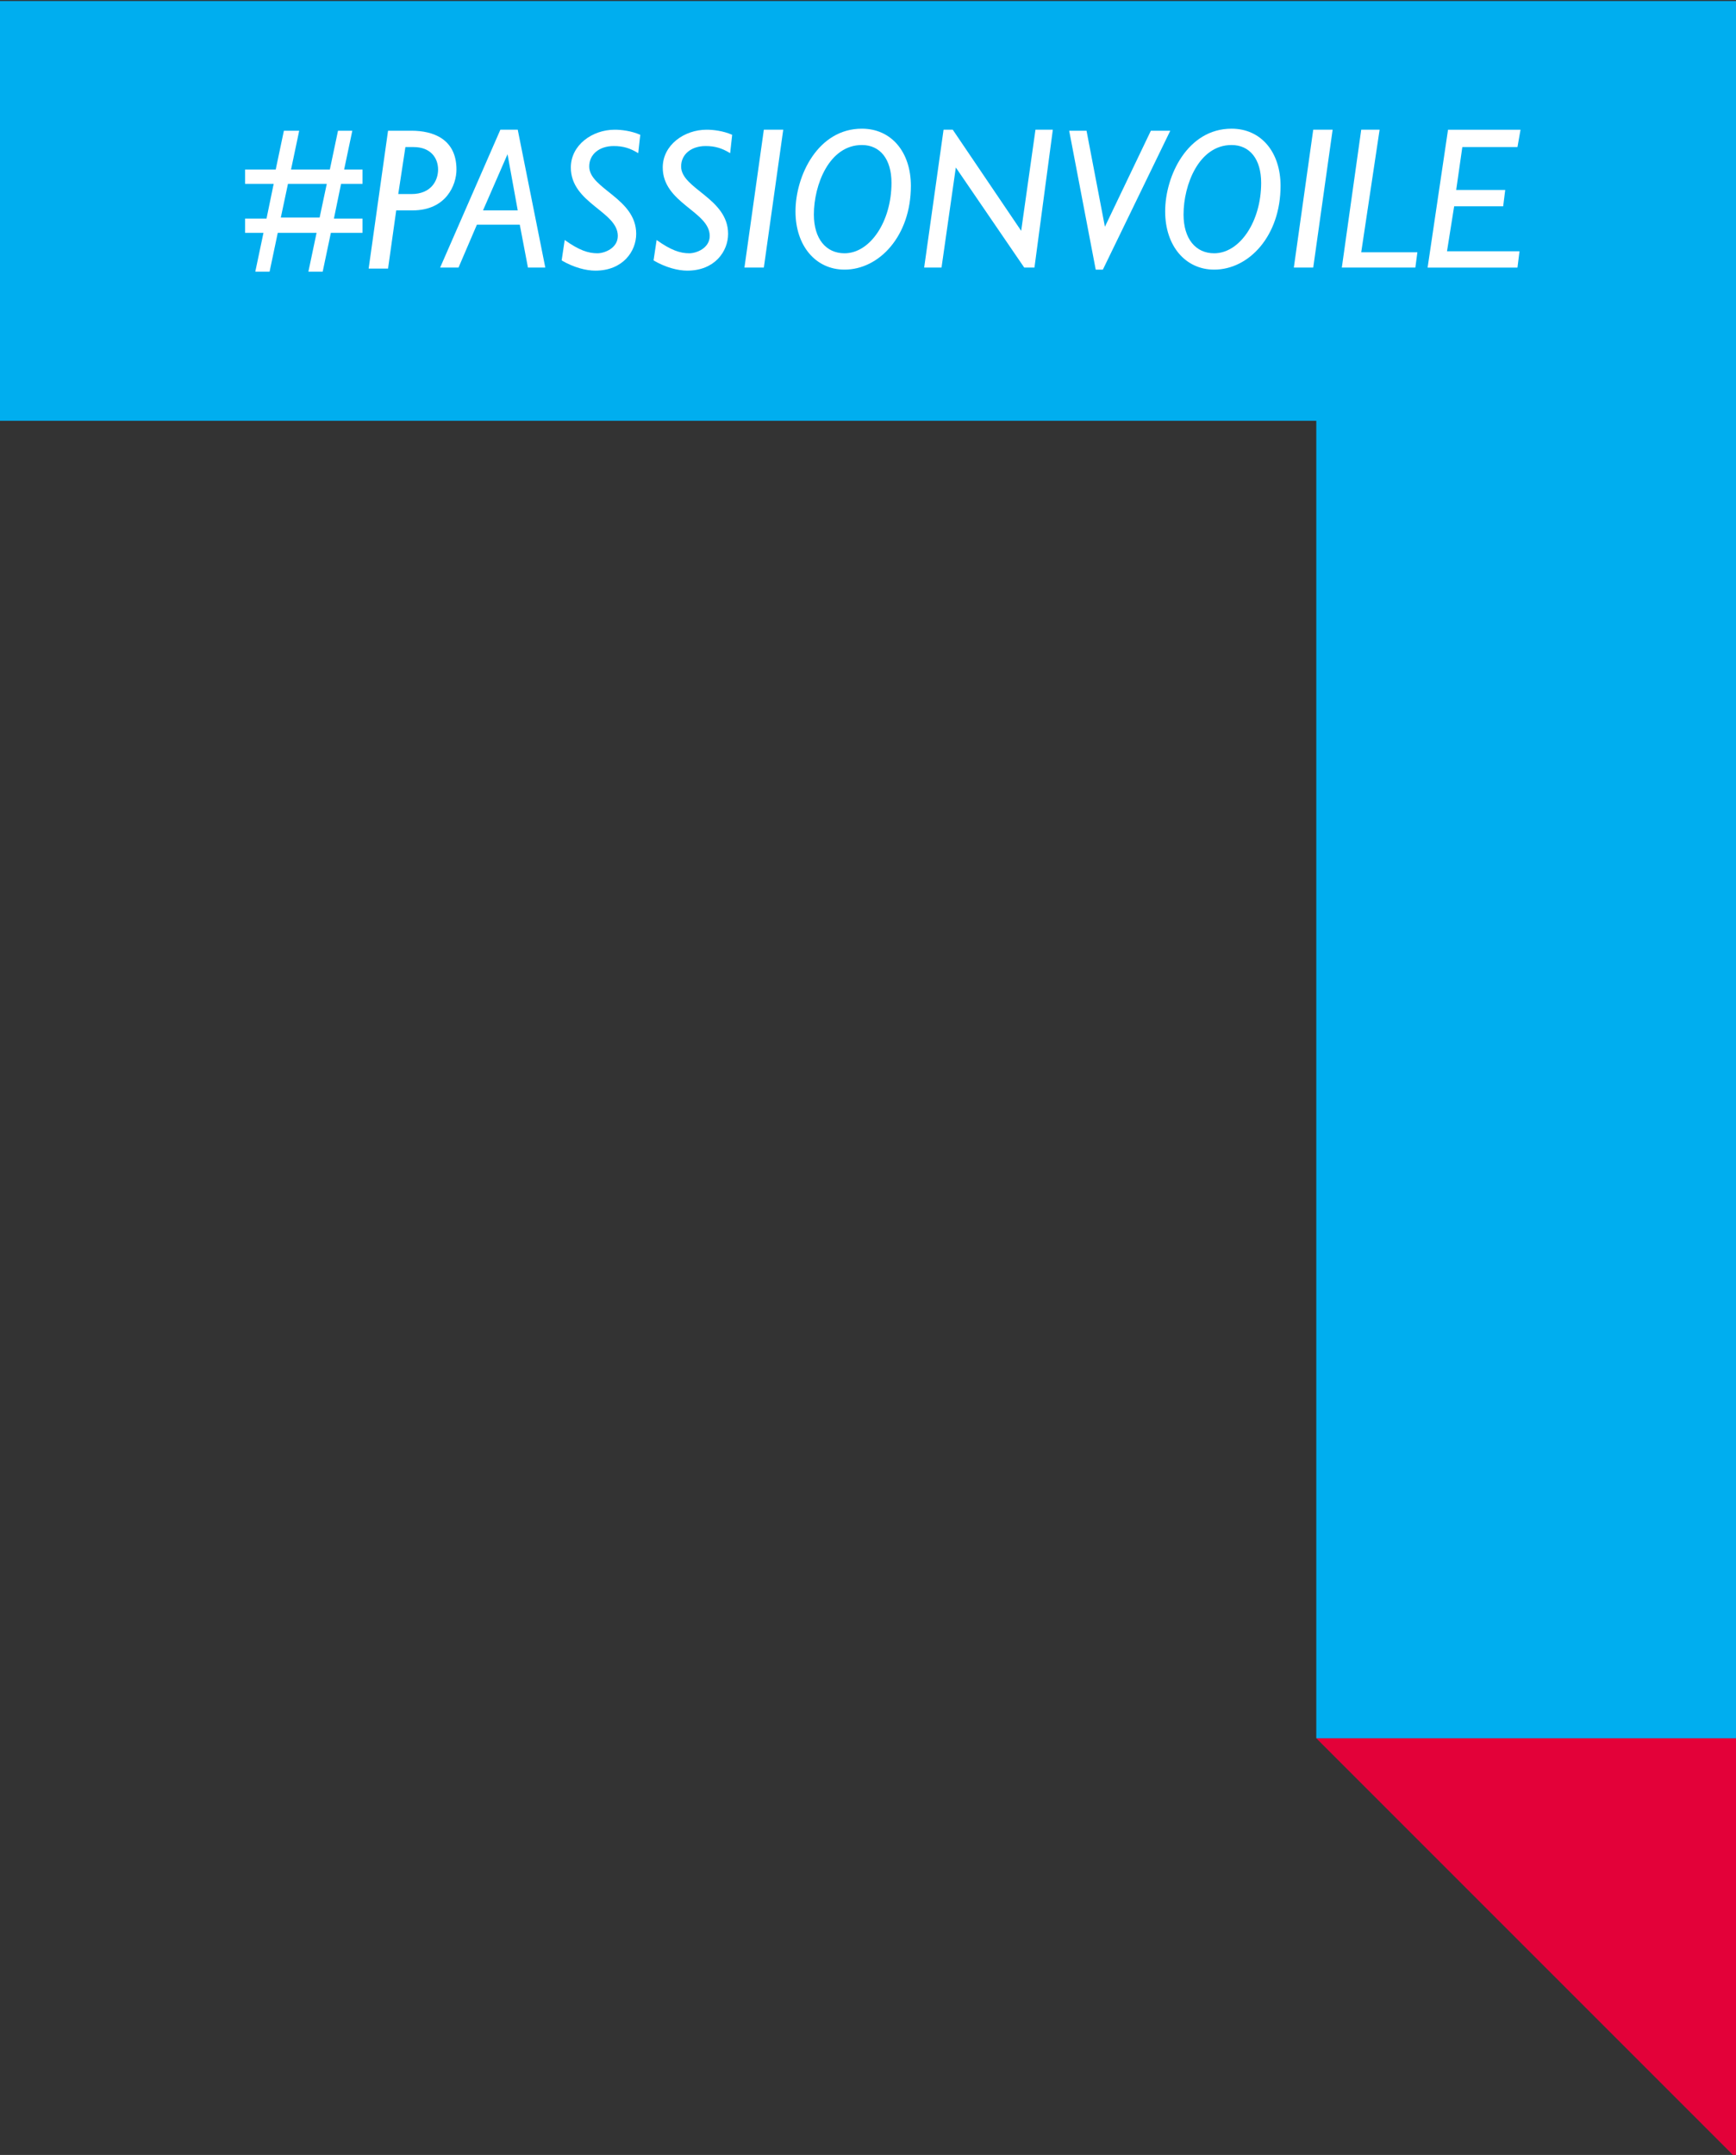
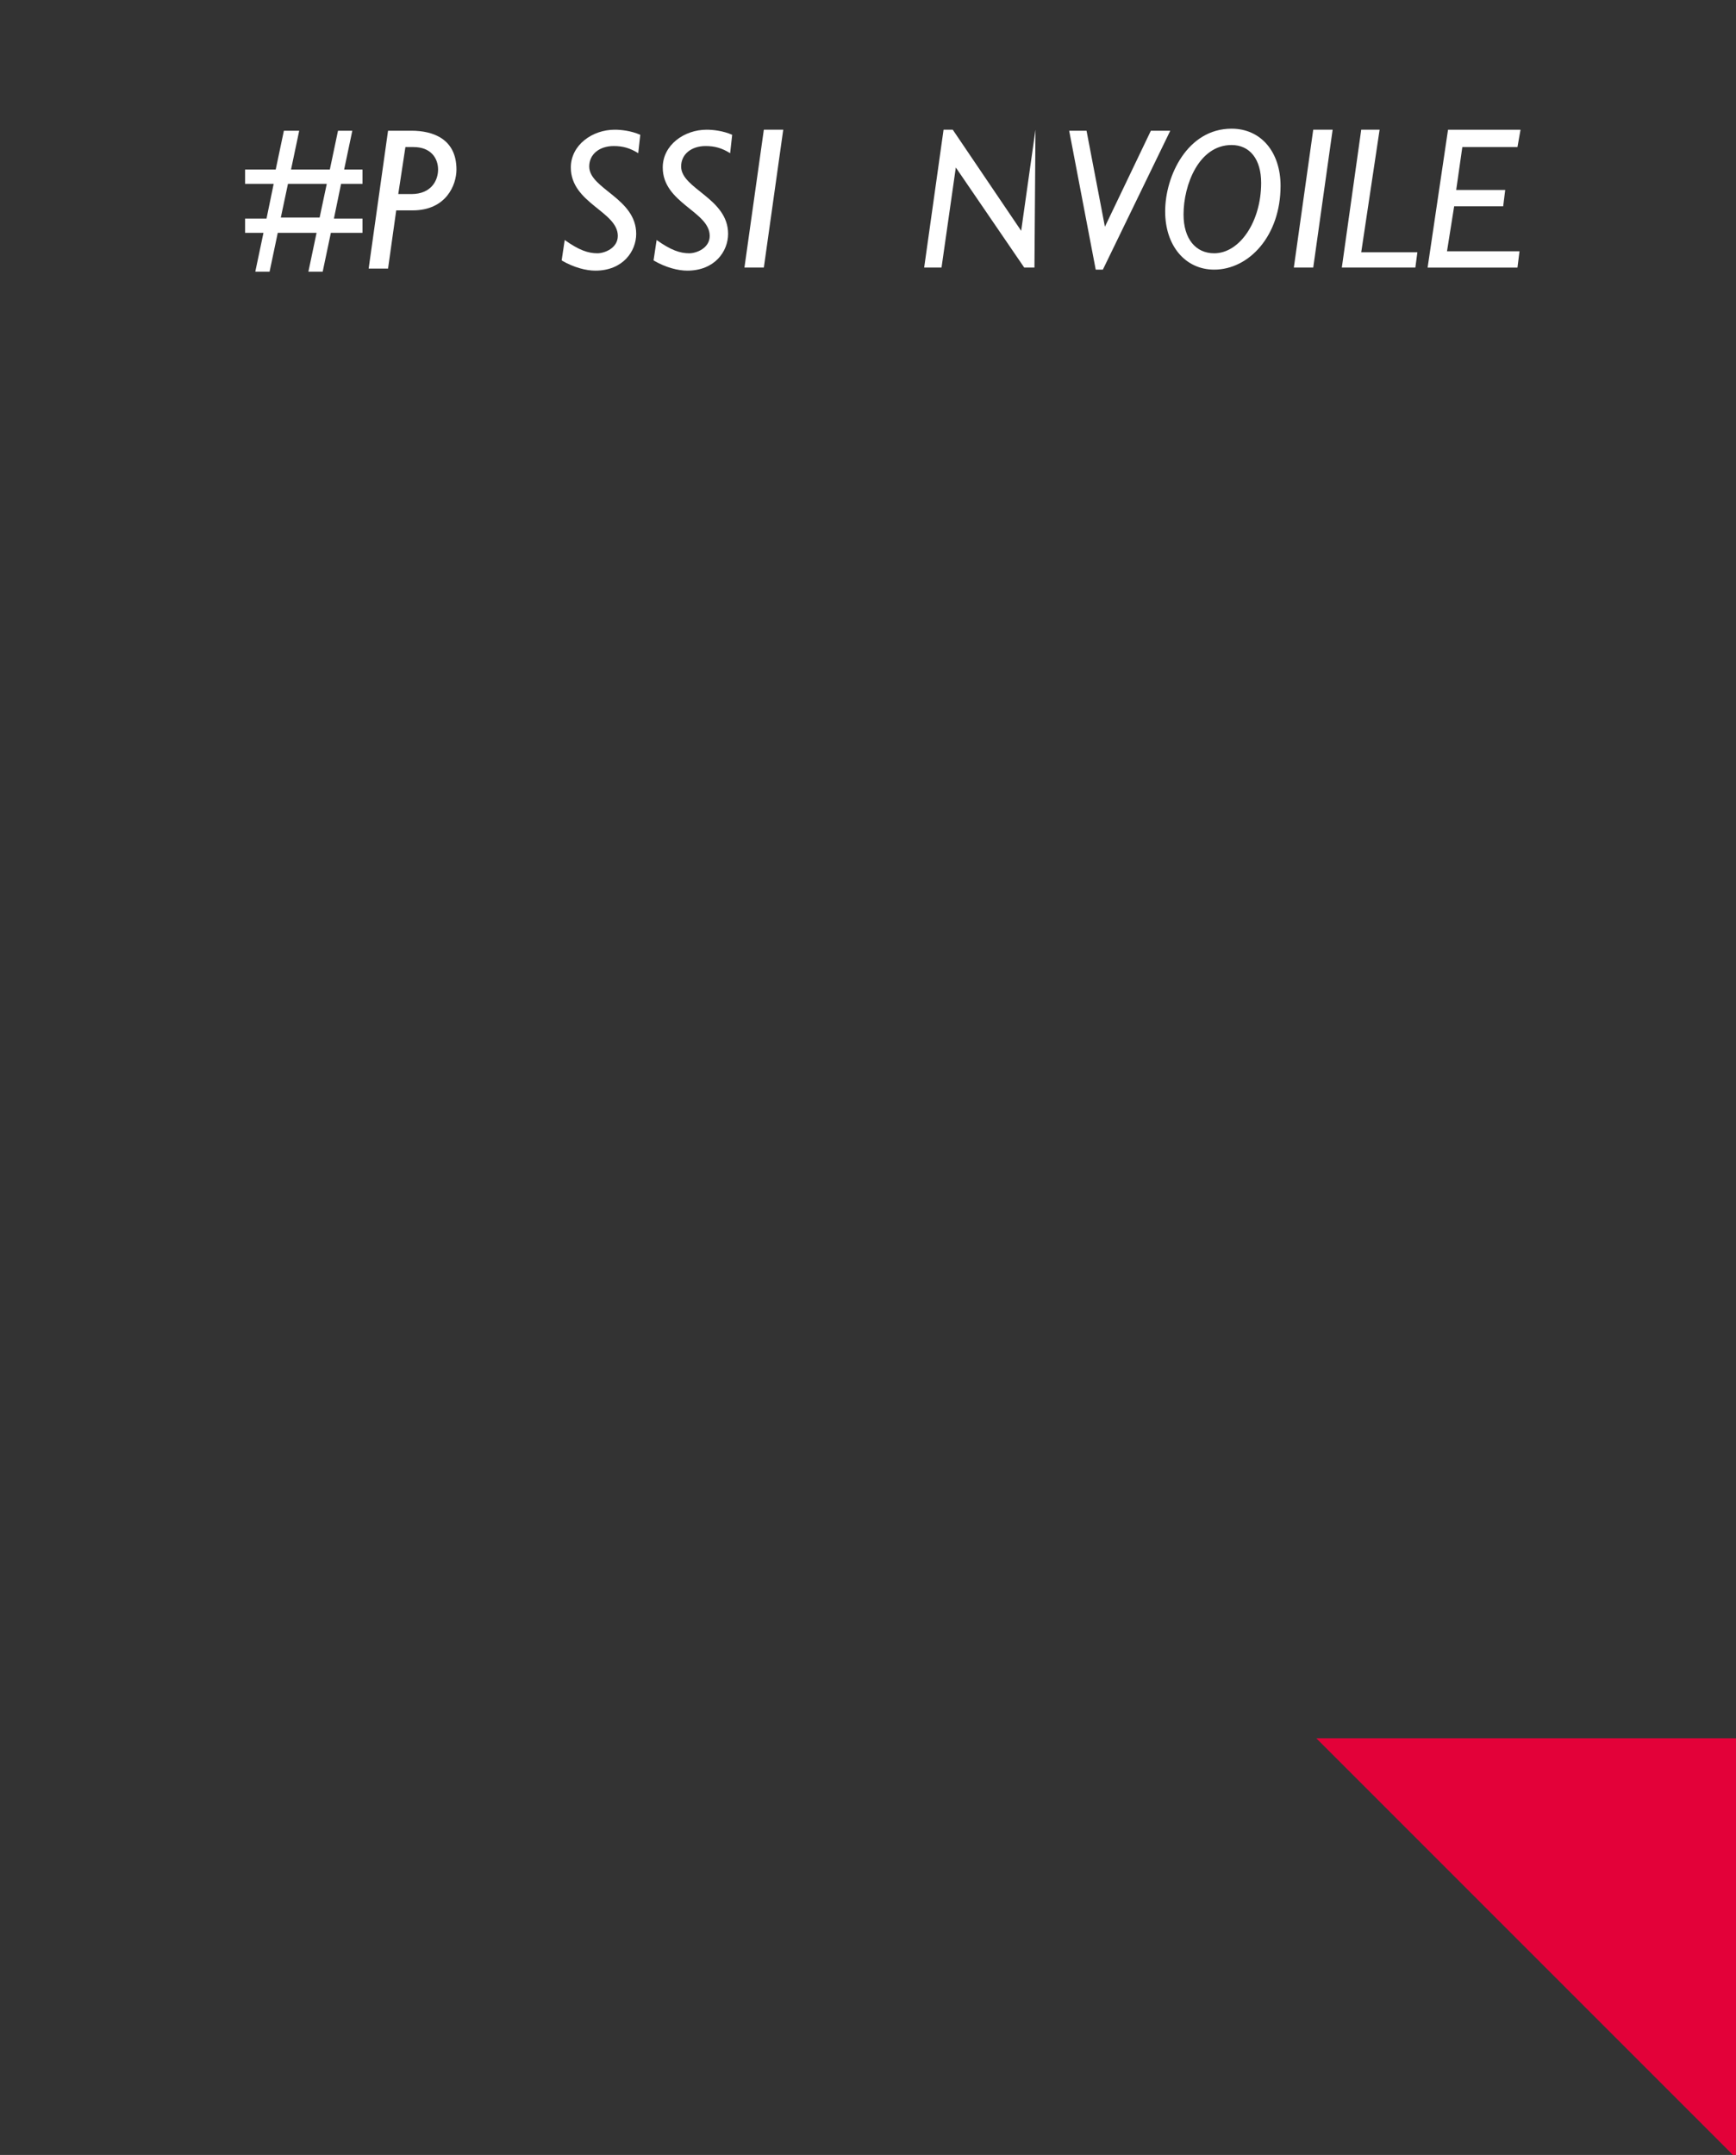
<svg xmlns="http://www.w3.org/2000/svg" version="1.1" id="Calque_1" x="0px" y="0px" viewBox="0 0 170 211" style="enable-background:new 0 0 170 211;" xml:space="preserve">
  <rect x="0" y="0" width="170" height="211" fill="#333333" stroke="none" />
  <style type="text/css">
	.st0{fill:#00AEEF;}
	.st1{fill:#FFFFFF;}
	.st2{fill:#E30139;}
</style>
  <g>
    <g>
-       <polygon class="st0" points="170,170.2 170,0.1 170,0.1 -0.1,0.1 -0.1,41.2 128.9,41.2 128.9,170.2   " />
      <g>
        <path class="st1" d="M29.3,12.8l-0.8,3.8h3.8l0.8-3.8h1.4l-0.8,3.8h1.8V18h-2.1l-0.7,3.4h2.8v1.4h-3.1l-0.8,3.8h-1.4l0.8-3.8     h-3.8l-0.8,3.8H25l0.8-3.8H24v-1.4h2.1l0.7-3.4H24v-1.4h3l0.8-3.8H29.3z M27.5,21.3h3.8L32,18h-3.8L27.5,21.3z" />
      </g>
      <g>
        <path class="st1" d="M40.3,12.8c2.1,0,4.4,0.8,4.4,3.8c0,1.5-1,4-4.3,4h-1.6l-0.8,5.7h-1.9L38,12.8H40.3z M39,19h1.3     c1.9,0,2.6-1.3,2.6-2.4c0-1.1-0.7-2.2-2.4-2.2h-0.8L39,19z" />
-         <path class="st1" d="M53.4,26.2h-1.7L50.9,22h-4.2l-1.8,4.2h-1.8L49,12.7h1.7L53.4,26.2z M47.3,20.6h3.4l-1-5.5h0L47.3,20.6z" />
        <path class="st1" d="M62.5,15c-0.8-0.5-1.5-0.7-2.4-0.7c-1.4,0-2.4,0.8-2.4,2c0,2.2,4.6,3.1,4.6,6.6c0,1.7-1.3,3.6-4,3.6     c-0.9,0-2.1-0.3-3.3-1l0.3-2c1.4,1,2.3,1.3,3.2,1.3c0.7,0,2-0.5,2-1.7c0-2.4-4.6-3.2-4.6-6.7c0-2.2,2.1-3.7,4.3-3.7     c0.6,0,1.6,0.1,2.5,0.5L62.5,15z" />
        <path class="st1" d="M71.5,15c-0.8-0.5-1.5-0.7-2.4-0.7c-1.4,0-2.4,0.8-2.4,2c0,2.2,4.6,3.1,4.6,6.6c0,1.7-1.3,3.6-4,3.6     c-0.9,0-2.1-0.3-3.3-1l0.3-2c1.4,1,2.3,1.3,3.2,1.3c0.7,0,2-0.5,2-1.7c0-2.4-4.6-3.2-4.6-6.7c0-2.2,2.1-3.7,4.3-3.7     c0.6,0,1.6,0.1,2.5,0.5L71.5,15z" />
        <path class="st1" d="M74.8,26.2h-1.9l1.9-13.5h1.9L74.8,26.2z" />
-         <path class="st1" d="M82.7,26.4c-2.8,0-4.8-2.3-4.8-5.7c0-3.5,2.2-8.1,6.5-8.1c2.9,0,4.8,2.3,4.8,5.6     C89.2,23.1,86.1,26.4,82.7,26.4z M84.4,14.2c-3.2,0-4.7,3.9-4.7,6.8c0,2.4,1.2,3.8,3,3.8c2.5,0,4.6-3.1,4.6-6.9     C87.3,15.6,86.2,14.2,84.4,14.2z" />
-         <path class="st1" d="M101.3,26.2h-1l-6.7-9.8l-1.4,9.8h-1.7l1.9-13.5h0.9l6.7,9.9l1.4-9.9h1.7L101.3,26.2z" />
+         <path class="st1" d="M101.3,26.2h-1l-6.7-9.8l-1.4,9.8h-1.7l1.9-13.5h0.9l6.7,9.9l1.4-9.9L101.3,26.2z" />
        <path class="st1" d="M108,26.4h-0.7l-2.6-13.6h1.7l1.8,9.4h0l4.5-9.4h1.9L108,26.4z" />
        <path class="st1" d="M118.9,26.4c-2.8,0-4.8-2.3-4.8-5.7c0-3.5,2.2-8.1,6.5-8.1c2.9,0,4.8,2.3,4.8,5.6     C125.4,23.1,122.3,26.4,118.9,26.4z M120.6,14.2c-3.2,0-4.7,3.9-4.7,6.8c0,2.4,1.2,3.8,3,3.8c2.5,0,4.6-3.1,4.6-6.9     C123.5,15.6,122.4,14.2,120.6,14.2z" />
        <path class="st1" d="M128.6,26.2h-1.9l1.9-13.5h1.9L128.6,26.2z" />
        <path class="st1" d="M133.3,24.7h5.5l-0.2,1.5h-7.2l1.9-13.5h1.8L133.3,24.7z" />
        <path class="st1" d="M148.6,14.4h-5.4l-0.6,4.2h4.8l-0.2,1.6h-4.8l-0.7,4.4h7.1l-0.2,1.6h-8.8l2-13.5h7.1L148.6,14.4z" />
      </g>
    </g>
    <polygon class="st2" points="170,211.3 128.9,170.2 170,170.2  " />
  </g>
</svg>